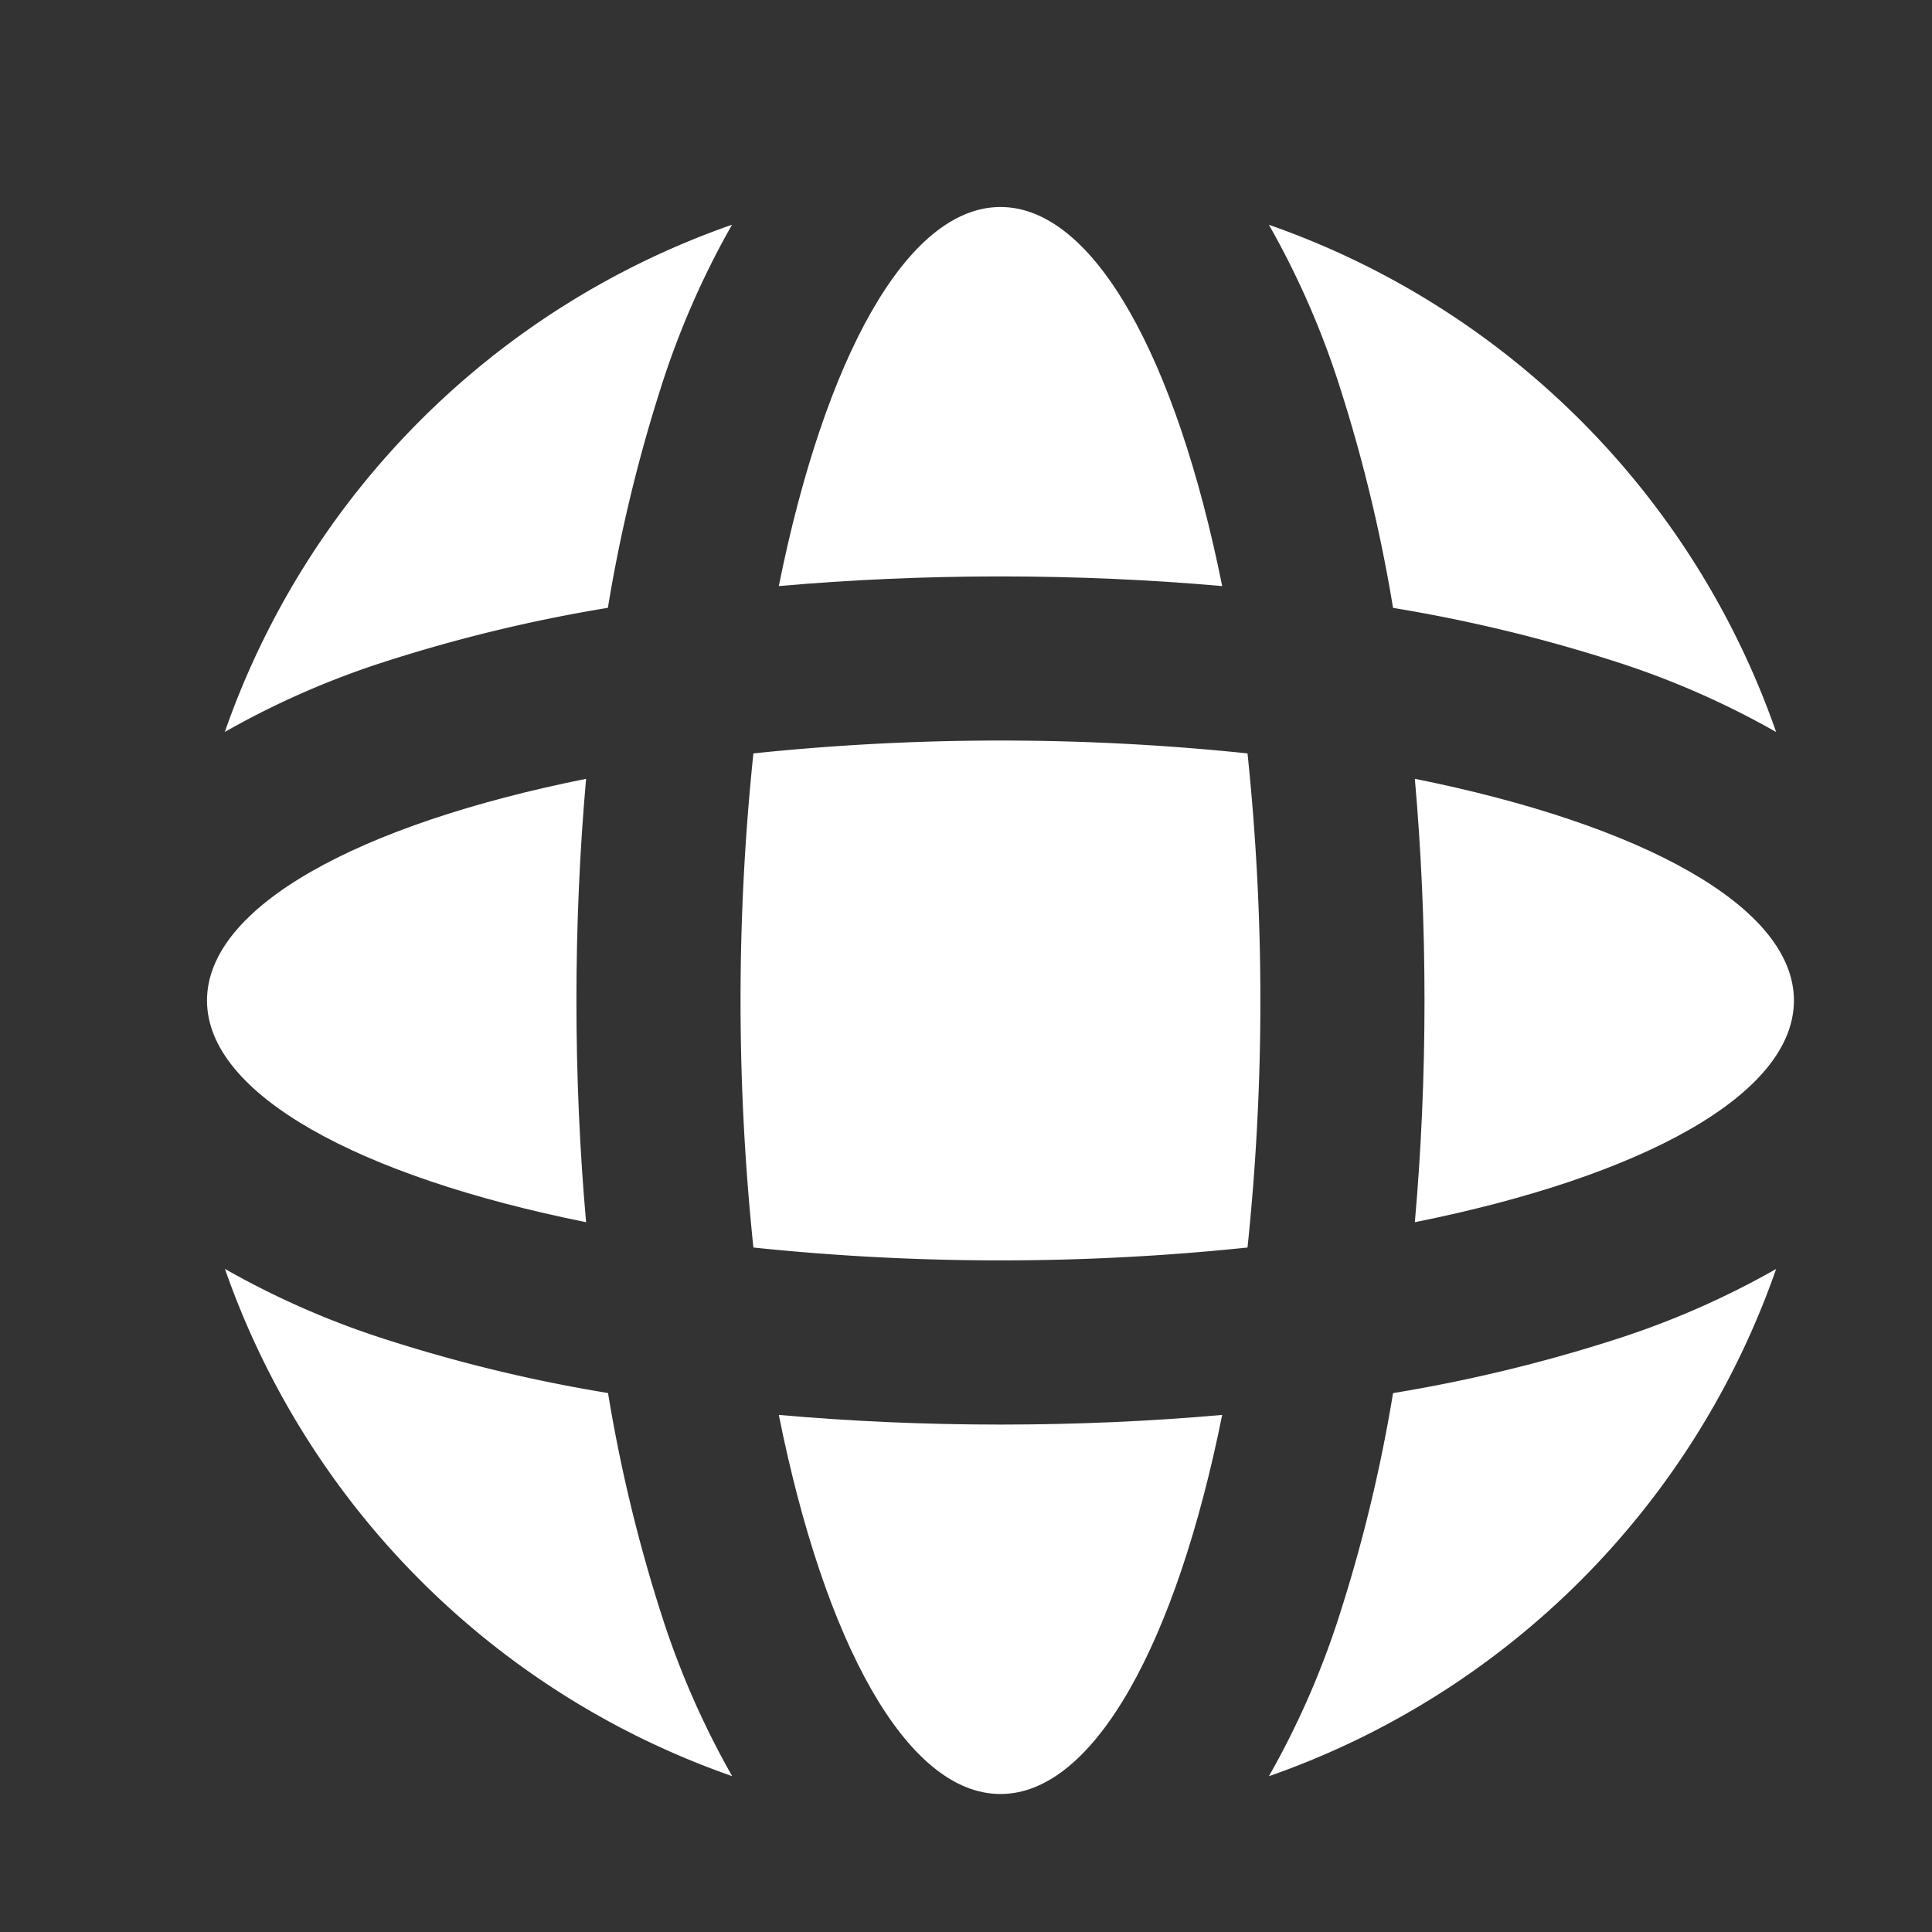
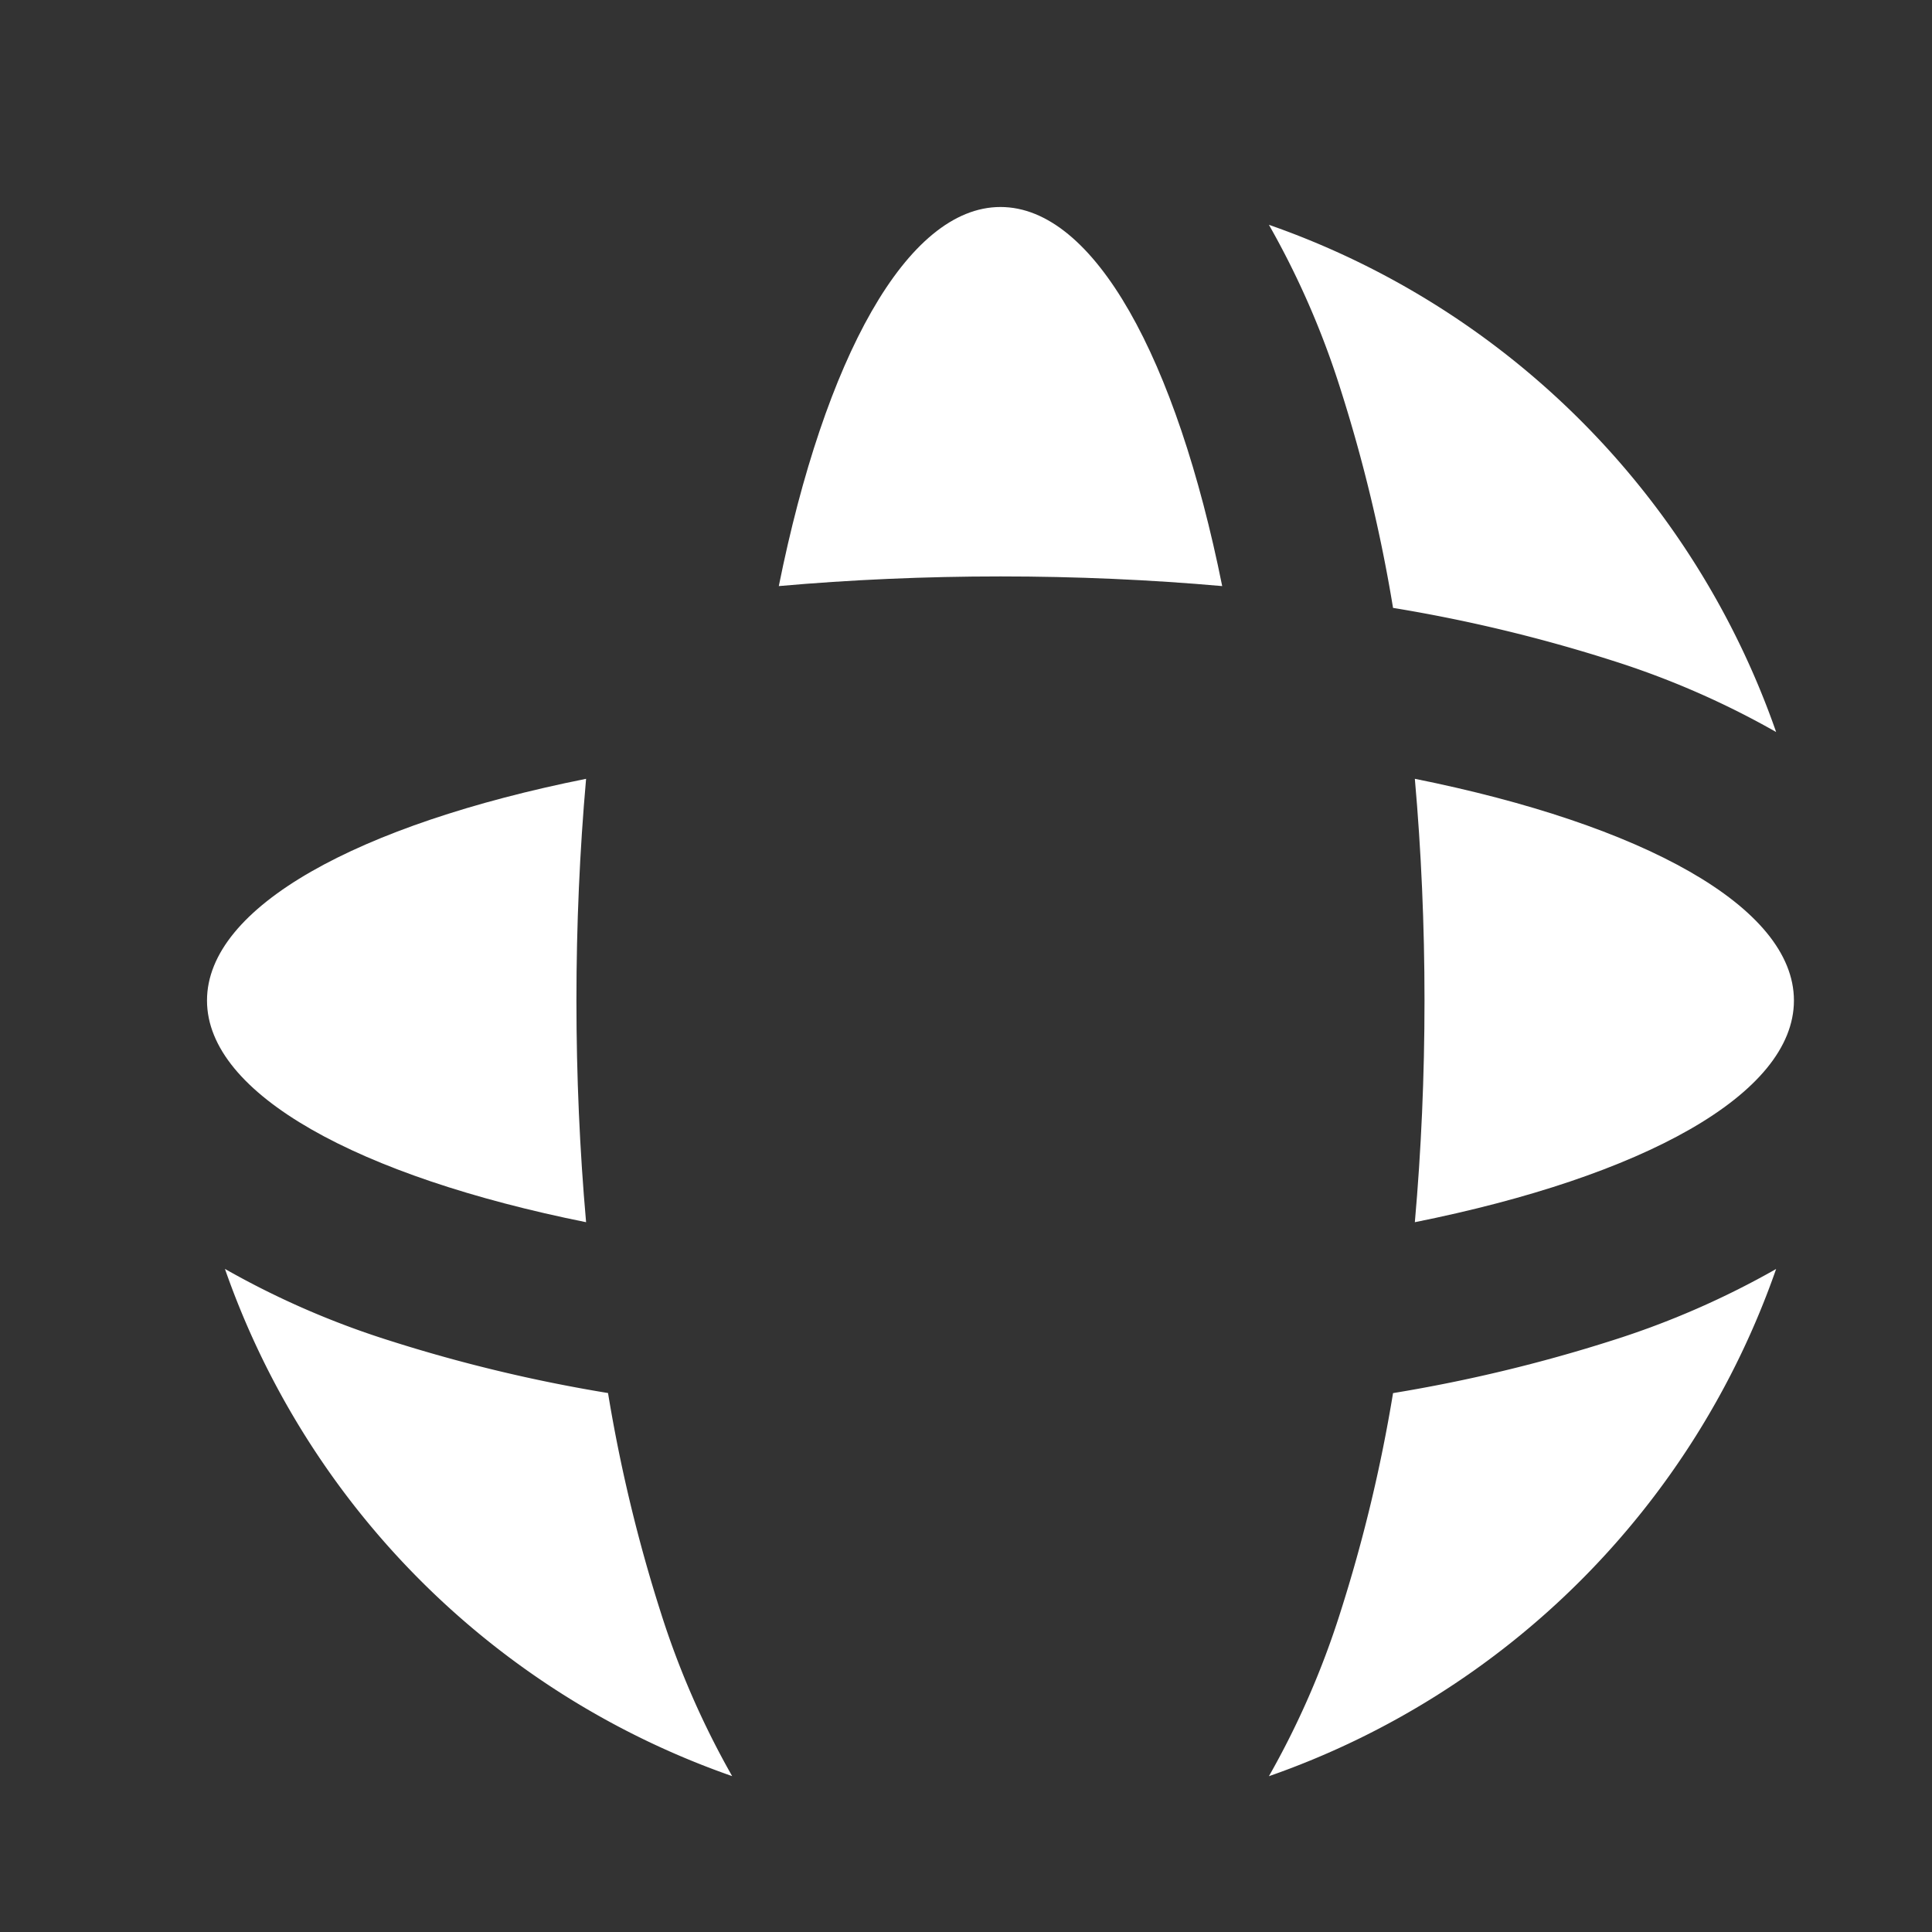
<svg xmlns="http://www.w3.org/2000/svg" width="28" height="28" viewBox="0 0 28 28">
  <rect x="0" y="0" width="28" height="28" fill="#333333" stroke="none" />
  <defs>
    <style>.a{fill:none;}.b{fill:#fff;}</style>
  </defs>
  <rect class="a" width="28" height="28" />
  <g transform="translate(-71.927 -71.927)">
    <g transform="translate(83.214 92.433)">
      <g transform="translate(0 0)">
-         <path class="b" d="M208.622,350.711c-1.1,0-2.174-.048-3.213-.14.662,3.3,1.853,5.494,3.213,5.494s2.55-2.2,3.213-5.494C210.8,350.663,209.718,350.711,208.622,350.711Z" transform="translate(-205.409 -350.571)" />
-       </g>
+         </g>
    </g>
    <g transform="translate(82.659 82.659)">
      <g transform="translate(0)">
-         <path class="b" d="M204.031,196.87a34.46,34.46,0,0,0-7.161,0,34.46,34.46,0,0,0,0,7.161,34.463,34.463,0,0,0,7.161,0,34.463,34.463,0,0,0,0-7.161Z" transform="translate(-196.683 -196.683)" />
-       </g>
+         </g>
    </g>
    <g transform="translate(83.214 74.927)">
      <path class="b" d="M208.622,74.927c-1.359,0-2.55,2.2-3.213,5.494,1.039-.092,2.117-.14,3.213-.14s2.174.048,3.213.14C211.172,77.125,209.981,74.927,208.622,74.927Z" transform="translate(-205.409 -74.927)" />
    </g>
    <g transform="translate(92.432 83.214)">
      <g transform="translate(0 0)">
        <path class="b" d="M350.57,205.409c.092,1.039.14,2.117.14,3.213s-.048,2.174-.14,3.213c3.3-.662,5.494-1.853,5.494-3.213S353.865,206.071,350.57,205.409Z" transform="translate(-350.57 -205.409)" />
      </g>
    </g>
    <g transform="translate(75.184 90.317)">
      <g transform="translate(0)">
        <path class="b" d="M85.3,322.243a22.345,22.345,0,0,1-.765-3.182,22.315,22.315,0,0,1-3.182-.765,12.29,12.29,0,0,1-2.37-1.034,11.955,11.955,0,0,0,7.351,7.351A12.3,12.3,0,0,1,85.3,322.243Z" transform="translate(-78.98 -317.262)" />
      </g>
    </g>
    <g transform="translate(90.317 75.185)">
      <g transform="translate(0 0)">
        <path class="b" d="M317.264,78.983a12.291,12.291,0,0,1,1.034,2.37,22.344,22.344,0,0,1,.765,3.182,22.316,22.316,0,0,1,3.182.765,12.289,12.289,0,0,1,2.37,1.034A11.954,11.954,0,0,0,317.264,78.983Z" transform="translate(-317.264 -78.983)" />
      </g>
    </g>
    <g transform="translate(90.317 90.317)">
      <g transform="translate(0 0)">
        <path class="b" d="M322.243,318.3a22.342,22.342,0,0,1-3.182.765,22.313,22.313,0,0,1-.765,3.182,12.288,12.288,0,0,1-1.034,2.37,11.954,11.954,0,0,0,7.351-7.351A12.3,12.3,0,0,1,322.243,318.3Z" transform="translate(-317.262 -317.265)" />
      </g>
    </g>
    <g transform="translate(74.927 83.214)">
      <g transform="translate(0 0)">
        <path class="b" d="M80.421,205.409c-3.3.662-5.494,1.854-5.494,3.213s2.2,2.55,5.494,3.213c-.092-1.039-.14-2.117-.14-3.213S80.329,206.448,80.421,205.409Z" transform="translate(-74.927 -205.409)" />
      </g>
    </g>
    <g transform="translate(75.185 75.184)">
      <g transform="translate(0)">
-         <path class="b" d="M78.983,86.332a12.29,12.29,0,0,1,2.37-1.034,22.346,22.346,0,0,1,3.182-.765,22.317,22.317,0,0,1,.765-3.182,12.289,12.289,0,0,1,1.034-2.37A11.954,11.954,0,0,0,78.983,86.332Z" transform="translate(-78.983 -78.981)" />
-       </g>
+         </g>
    </g>
  </g>
</svg>